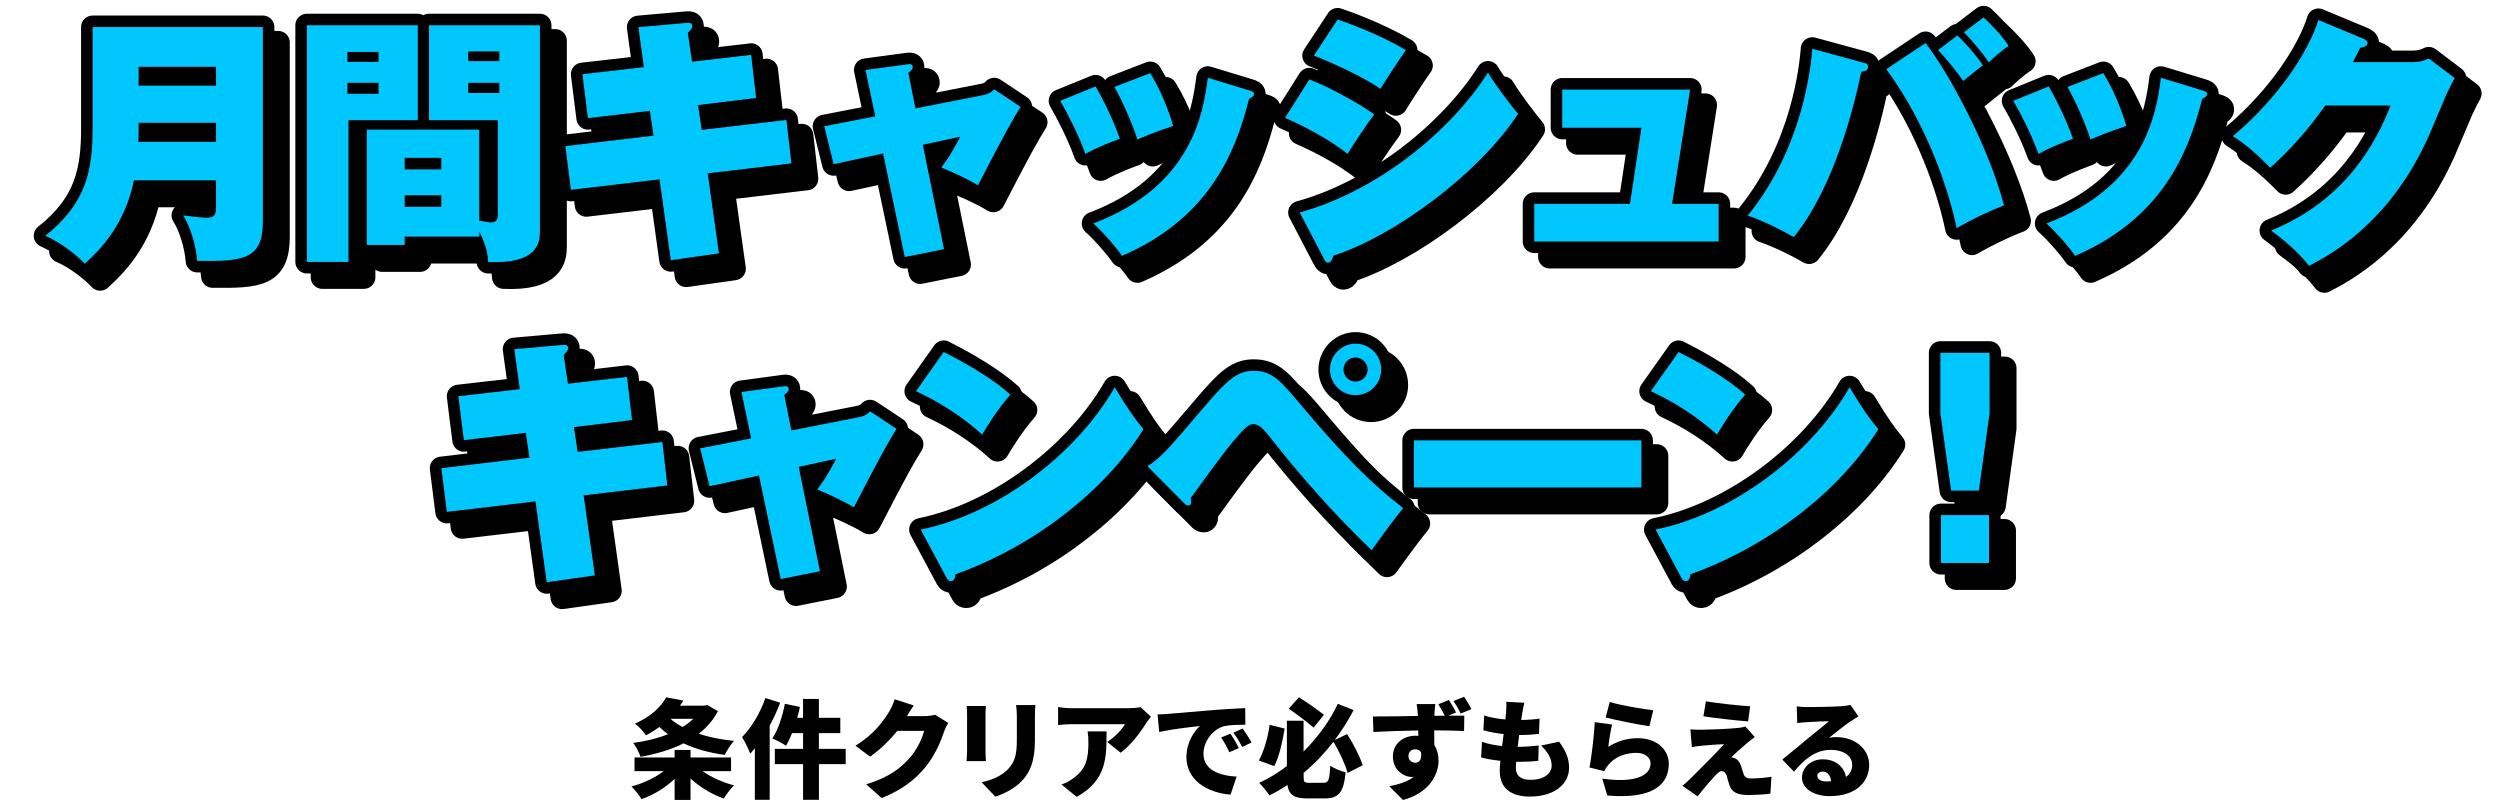
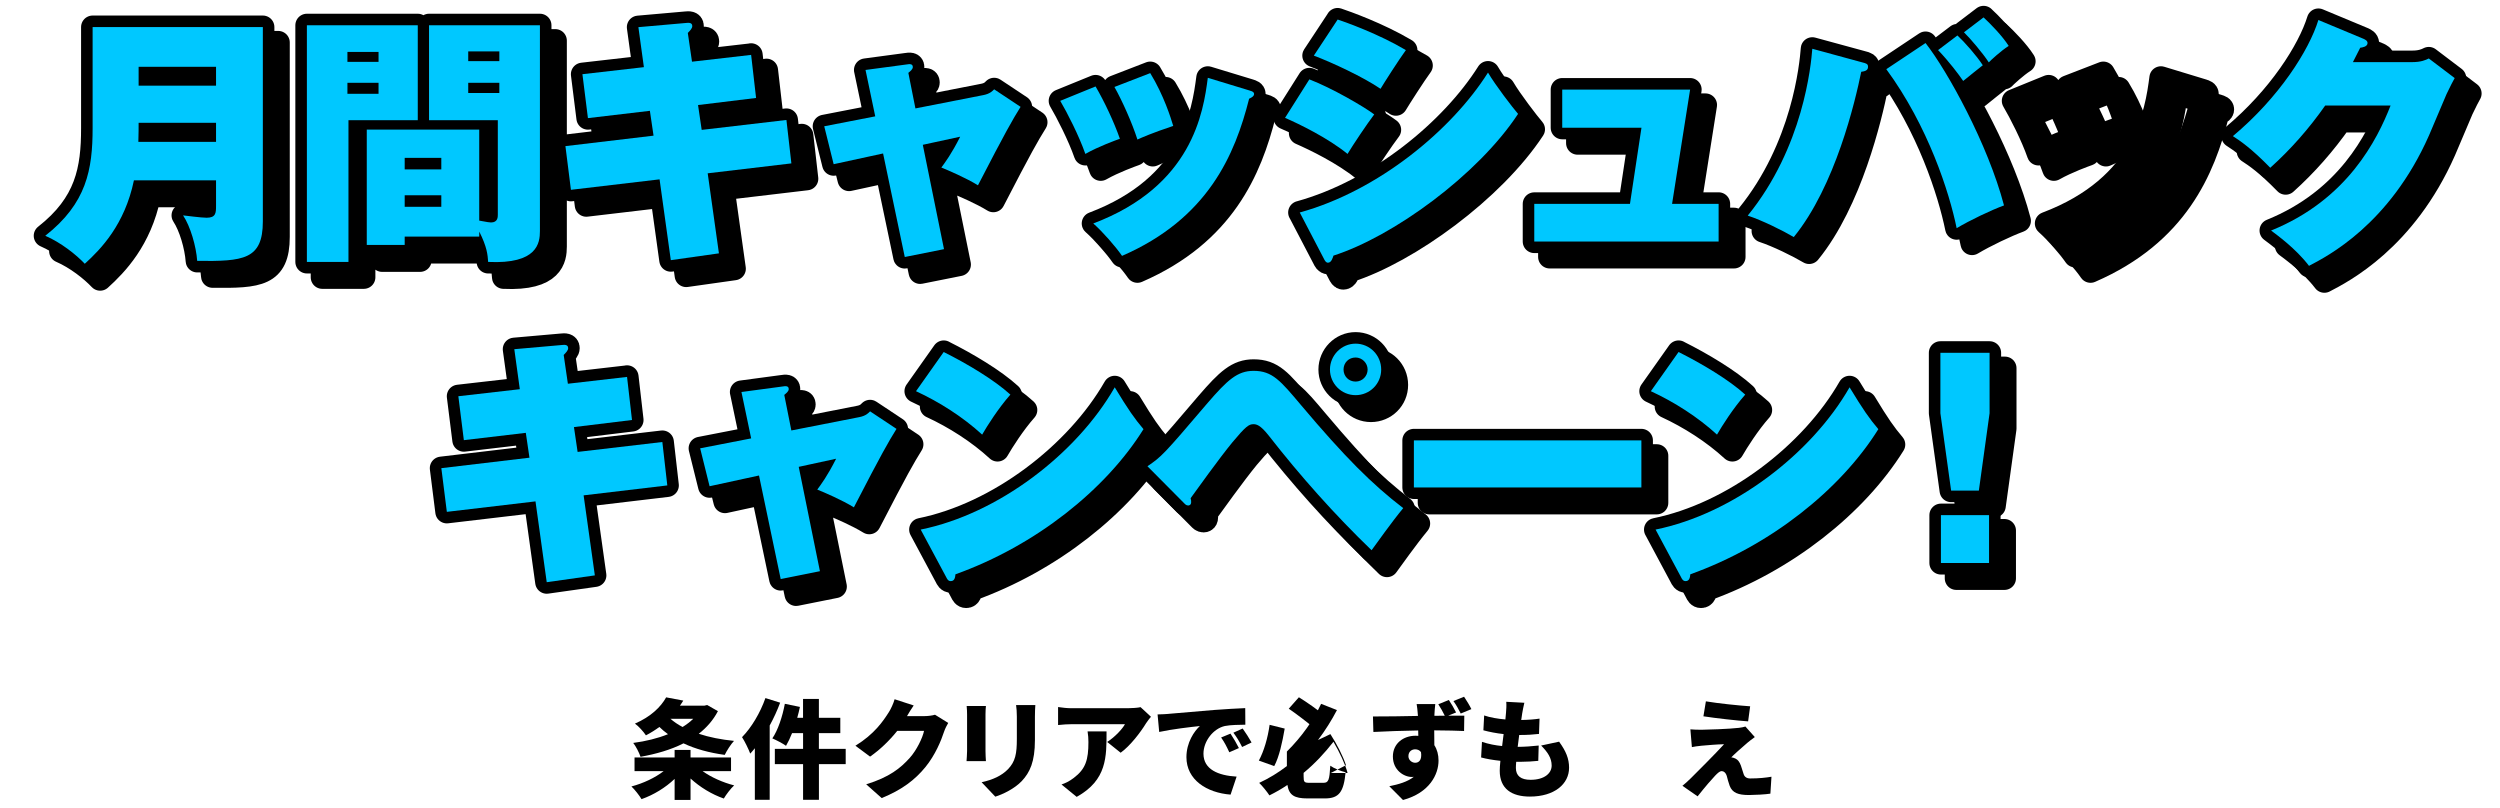
<svg xmlns="http://www.w3.org/2000/svg" id="_レイヤー_2" data-name="レイヤー 2" viewBox="0 0 650 210">
  <defs>
    <style>
      .cls-1, .cls-2, .cls-3 {
        stroke-width: 0px;
      }

      .cls-2, .cls-4 {
        fill: none;
      }

      .cls-3 {
        fill: #00c8ff;
      }

      .cls-4 {
        stroke: #000;
        stroke-linecap: round;
        stroke-linejoin: round;
        stroke-width: 6px;
      }
    </style>
  </defs>
  <g id="_レイヤー_2-2" data-name="レイヤー 2">
    <g>
      <g>
        <path class="cls-4" d="m38.82,50.89c-2.38,11.49-8.57,17.88-12.78,21.69-2.24-2.38-6.19-5.51-10.27-7.28,10.74-8.43,12.31-17.2,12.31-28.01V11.04h44.26v50.52c0,10-5.1,10.4-17.07,10.27-.27-3.81-1.77-8.98-3.67-11.83.68.07,4.76.61,6.12.61,2.38,0,2.45-1.22,2.45-3.06v-6.66h-21.35Zm21.35-10v-4.96h-20.13c0,1.84,0,2.18-.07,4.96h20.19Zm0-14.62v-4.9h-20.13v4.9h20.13Z" />
        <path class="cls-4" d="m112.62,10.57v24.68h-18.02v36.85h-10.81V10.57h28.83Zm-10.2,9.52v-2.58h-8.09v2.58h8.09Zm-8.09,5.44v2.86h8.09v-2.86h-8.09Zm34.27,39.98h-19.38v2.18h-9.86v-29.99h29.24v23.66c2.04.41,2.86.48,3.06.48,1.77,0,1.77-1.43,1.77-1.97v-24.61h-17.88V10.57h28.83v53.51c0,3.06-.61,8.64-13.46,8.02-.14-1.9-.27-3.81-2.31-7.89v1.29Zm-9.86-17.47v-2.99h-9.52v2.99h9.52Zm-9.52,6.73v2.99h9.52v-2.99h-9.52Zm24.61-34.88v-2.52h-8.09v2.52h8.09Zm-8.09,5.64v2.65h8.09v-2.65h-8.09Z" />
        <path class="cls-4" d="m199.29,18.25l1.29,11.22-15.09,1.84.95,6.46,22.03-2.58,1.29,11.29-21.76,2.58,2.92,20.81-12.51,1.77-2.92-21.01-23.05,2.72-1.43-11.36,22.91-2.72-.95-6.46-16.11,1.9-1.43-11.42,15.98-1.83-1.43-10.4,12.38-1.09c.68-.07,1.63-.14,1.63.82,0,.54-.48,1.09-1.16,1.77l1.09,7.48,15.37-1.77Z" />
        <path class="cls-4" d="m229.03,22.19l10.67-1.43c.82-.14,1.63-.2,1.63.68,0,.61-.75,1.16-1.16,1.5l1.84,9.25,17.68-3.47c1.77-.34,2.45-1.16,2.79-1.5l6.87,4.56c-2.11,3.4-3.81,6.32-11.08,20.4-3.06-1.9-7.82-3.94-9.52-4.62.95-1.29,2.65-3.54,4.9-8.02l-9.72,2.11,5.51,27.13-10.2,2.04-5.64-26.92-12.85,2.79-2.45-9.86,13.26-2.58-2.52-12.04Z" />
        <path class="cls-4" d="m288.85,26.48c2.24,3.81,4.83,9.31,6.32,13.6-.95.34-5.51,1.97-8.98,3.94-1.63-4.69-4.76-10.81-6.53-13.8l9.18-3.74Zm40.12,1.09c.54.14,1.09.34,1.09.88,0,.48-.41.82-1.29,1.22-3.67,14.55-10.68,31.14-33.04,40.86-1.63-2.38-4.96-6.19-7.48-8.43,25.77-9.72,28.62-28.9,29.78-37.87l10.95,3.33Zm-25.91-4.56c3.54,5.78,5.37,11.69,5.98,13.73-5.51,1.84-8.09,2.99-9.31,3.54-1.36-4.28-4.01-10.2-5.98-13.67l9.31-3.6Z" />
        <path class="cls-4" d="m344.44,24.64c5.85,2.24,14.28,7.14,16.86,9.11-1.77,2.31-5.64,8.09-6.94,10.27-5.1-4.15-12.51-7.75-16.25-9.38l6.32-10Zm-2.52,34.61c20.47-5.64,39.57-21.49,48.96-36.38,1.9,3.26,6.46,9.18,7.82,10.74-10.47,15.91-32.5,31.89-48,36.85-.2.61-.54,1.84-1.43,1.84-.54,0-.82-.54-1.09-1.09l-6.25-11.97Zm9.86-50.18c2.04.68,10.67,3.74,17.75,7.96-1.7,2.31-5.71,8.57-6.59,10.06-4.49-3.06-12.51-6.8-17.34-8.63l6.19-9.38Z" />
        <path class="cls-4" d="m450.84,57.01v9.79h-47.93v-9.79h24.88l2.99-19.79h-20.6v-9.93h33.25l-4.69,29.71h12.1Z" />
        <path class="cls-4" d="m488.19,20.22c1.09.27,1.5.41,1.5,1.16,0,.95-.82,1.16-1.77,1.29-1.56,7.68-6.73,29.71-17.54,42.97-2.86-1.7-8.23-4.35-11.97-5.58,14.48-17.81,16.45-39.1,16.79-43.38l12.99,3.54Zm16.45-5.03c5.71,7.28,16.25,26.38,20.4,42.22-3.33,1.22-8.91,3.88-12.31,5.92-1.9-9.32-7.41-26.52-18.29-41.34l10.2-6.8Zm8.29-1.97c1.84,1.7,5.03,5.3,6.6,7.75-1.84,1.43-2.72,2.18-5.1,4.08-1.22-1.77-3.6-4.96-6.53-8.02l5.03-3.81Zm6.8-4.69c1.77,1.63,4.9,4.83,6.53,7.41-2.04,1.29-4.83,3.88-5.17,4.28-1.56-2.38-4.83-6.25-6.46-7.82l5.1-3.88Z" />
        <path class="cls-4" d="m536.66,26.48c2.24,3.81,4.83,9.31,6.32,13.6-.95.34-5.51,1.97-8.98,3.94-1.63-4.69-4.76-10.81-6.53-13.8l9.18-3.74Zm40.12,1.09c.54.14,1.09.34,1.09.88,0,.48-.41.82-1.29,1.22-3.67,14.55-10.67,31.14-33.04,40.86-1.63-2.38-4.96-6.19-7.48-8.43,25.77-9.72,28.62-28.9,29.78-37.87l10.95,3.33Zm-25.91-4.56c3.54,5.78,5.37,11.69,5.98,13.73-5.51,1.84-8.09,2.99-9.31,3.54-1.36-4.28-4.01-10.2-5.98-13.67l9.31-3.6Z" />
        <path class="cls-4" d="m631.21,20.15c2.24,0,3.47-.54,4.28-.95l6.73,5.1c-.68,1.22-.82,1.5-2.11,4.15-.68,1.5-3.88,9.25-4.56,10.74-10.27,23.25-26.52,31.48-31.21,33.93-3.47-4.56-8.43-8.09-9.86-9.18,19.85-8.02,27.61-23.66,31.07-32.5h-17c-4.15,5.92-8.91,11.36-14.28,16.18-4.9-5.03-7.82-7-9.72-8.23,12.03-10.06,19.79-22.3,22.23-30.19l11.76,4.9c.41.2,1.02.48,1.02,1.09,0,.95-1.36,1.16-1.9,1.22-.95,1.9-1.36,2.65-1.9,3.74h15.43Z" />
-         <path class="cls-4" d="m167.03,101.98l1.29,11.22-15.09,1.84.95,6.46,22.03-2.58,1.29,11.29-21.76,2.58,2.92,20.81-12.51,1.77-2.92-21.01-23.05,2.72-1.43-11.36,22.91-2.72-.95-6.46-16.11,1.9-1.43-11.42,15.98-1.83-1.43-10.4,12.37-1.09c.68-.07,1.63-.14,1.63.82,0,.54-.48,1.09-1.16,1.77l1.09,7.48,15.37-1.77Z" />
        <path class="cls-4" d="m196.77,105.92l10.67-1.43c.82-.14,1.63-.2,1.63.68,0,.61-.75,1.16-1.16,1.5l1.84,9.25,17.68-3.47c1.77-.34,2.45-1.16,2.79-1.5l6.87,4.56c-2.11,3.4-3.81,6.32-11.08,20.4-3.06-1.9-7.82-3.94-9.52-4.62.95-1.29,2.65-3.54,4.9-8.02l-9.72,2.11,5.51,27.13-10.2,2.04-5.64-26.92-12.85,2.79-2.45-9.86,13.26-2.58-2.52-12.04Z" />
        <path class="cls-4" d="m249.36,95.52c6.12,3.06,13.19,7.28,17.34,11.08-3.13,3.54-6.05,8.16-7.34,10.4-4.96-4.56-11.15-8.5-17.2-11.29l7.21-10.2Zm-5.98,46.17c20.13-4.08,40.52-19.65,50.45-36.99,3.54,5.85,5.17,8.16,7.48,10.88-9.79,15.71-28.01,30.26-48.89,37.74-.07.75-.2,1.77-1.22,1.77-.68,0-.95-.54-1.22-1.09l-6.6-12.31Z" />
        <path class="cls-4" d="m302.33,125.23c3.67-2.52,4.01-2.79,15.64-16.45,5.17-5.98,7.75-8.36,11.97-8.36,4.9,0,7,2.58,12.38,8.97,11.29,13.39,18.43,20.53,26.52,26.72-2.99,3.6-7.07,9.38-8.23,10.95-9.59-9.25-18.49-19.24-26.72-29.78-2.24-2.86-3.26-2.99-4.01-2.99-1.16,0-1.97.54-5.44,4.69-3.47,4.22-9.45,12.58-10.88,14.55.14.48.14.68.14,1.02,0,.82-.61.88-.75.88-.54,0-.82-.34-1.09-.61l-9.52-9.59Zm54.12-18.49c-3.67,0-6.66-2.99-6.66-6.66s2.99-6.73,6.66-6.73,6.66,2.99,6.66,6.73-2.99,6.66-6.66,6.66Zm0-9.79c-1.77,0-3.13,1.36-3.13,3.13s1.36,3.13,3.13,3.13,3.13-1.43,3.13-3.13-1.43-3.13-3.13-3.13Z" />
        <path class="cls-4" d="m430.76,118.5v12.24h-59.15v-12.24h59.15Z" />
        <path class="cls-4" d="m440.42,95.52c6.12,3.06,13.19,7.28,17.34,11.08-3.13,3.54-6.05,8.16-7.34,10.4-4.96-4.56-11.15-8.5-17.2-11.29l7.21-10.2Zm-5.98,46.17c20.13-4.08,40.52-19.65,50.45-36.99,3.54,5.85,5.17,8.16,7.48,10.88-9.79,15.71-28.01,30.26-48.89,37.74-.07.75-.2,1.77-1.22,1.77-.68,0-.95-.54-1.22-1.09l-6.59-12.31Z" />
        <path class="cls-4" d="m521.29,95.72v15.71l-2.79,20.13h-7.21l-2.79-20.13v-15.71h12.78Zm-12.65,42.22h12.51v12.44h-12.51v-12.44Z" />
      </g>
      <g>
        <path class="cls-4" d="m34.82,46.89c-2.38,11.49-8.57,17.88-12.78,21.69-2.24-2.38-6.19-5.51-10.27-7.28,10.74-8.43,12.31-17.2,12.31-28.01V7.04h44.26v50.52c0,10-5.1,10.4-17.07,10.27-.27-3.81-1.77-8.98-3.67-11.83.68.07,4.76.61,6.12.61,2.38,0,2.45-1.22,2.45-3.06v-6.66h-21.35Zm21.35-10v-4.96h-20.13c0,1.84,0,2.18-.07,4.96h20.19Zm0-14.62v-4.9h-20.13v4.9h20.13Z" />
        <path class="cls-4" d="m108.62,6.57v24.68h-18.02v36.85h-10.81V6.57h28.83Zm-10.2,9.52v-2.58h-8.09v2.58h8.09Zm-8.09,5.44v2.86h8.09v-2.86h-8.09Zm34.27,39.98h-19.38v2.18h-9.86v-29.99h29.24v23.66c2.04.41,2.86.48,3.06.48,1.77,0,1.77-1.43,1.77-1.97v-24.61h-17.88V6.57h28.83v53.51c0,3.06-.61,8.64-13.46,8.02-.14-1.9-.27-3.81-2.31-7.89v1.29Zm-9.86-17.47v-2.99h-9.52v2.99h9.52Zm-9.52,6.73v2.99h9.52v-2.99h-9.52Zm24.61-34.88v-2.52h-8.09v2.52h8.09Zm-8.09,5.64v2.65h8.09v-2.65h-8.09Z" />
        <path class="cls-4" d="m195.29,14.25l1.29,11.22-15.09,1.84.95,6.46,22.03-2.58,1.29,11.29-21.76,2.58,2.92,20.81-12.51,1.77-2.92-21.01-23.05,2.72-1.43-11.36,22.91-2.72-.95-6.46-16.11,1.9-1.43-11.42,15.98-1.83-1.43-10.4,12.38-1.09c.68-.07,1.63-.14,1.63.82,0,.54-.48,1.09-1.16,1.77l1.09,7.48,15.37-1.77Z" />
        <path class="cls-4" d="m225.03,18.19l10.67-1.43c.82-.14,1.63-.2,1.63.68,0,.61-.75,1.16-1.16,1.5l1.84,9.25,17.68-3.47c1.77-.34,2.45-1.16,2.79-1.5l6.87,4.56c-2.11,3.4-3.81,6.32-11.08,20.4-3.06-1.9-7.82-3.94-9.52-4.62.95-1.29,2.65-3.54,4.9-8.02l-9.72,2.11,5.51,27.13-10.2,2.04-5.64-26.92-12.85,2.79-2.45-9.86,13.26-2.58-2.52-12.04Z" />
        <path class="cls-4" d="m284.85,22.48c2.24,3.81,4.83,9.31,6.32,13.6-.95.34-5.51,1.97-8.98,3.94-1.63-4.69-4.76-10.81-6.53-13.8l9.18-3.74Zm40.12,1.09c.54.14,1.09.34,1.09.88,0,.48-.41.82-1.29,1.22-3.67,14.55-10.68,31.14-33.04,40.86-1.63-2.38-4.96-6.19-7.48-8.43,25.77-9.72,28.62-28.9,29.78-37.87l10.95,3.33Zm-25.91-4.56c3.54,5.78,5.37,11.69,5.98,13.73-5.51,1.84-8.09,2.99-9.31,3.54-1.36-4.28-4.01-10.2-5.98-13.67l9.31-3.6Z" />
        <path class="cls-4" d="m340.44,20.64c5.85,2.24,14.28,7.14,16.86,9.11-1.77,2.31-5.64,8.09-6.94,10.27-5.1-4.15-12.51-7.75-16.25-9.38l6.32-10Zm-2.52,34.61c20.47-5.64,39.57-21.49,48.96-36.38,1.9,3.26,6.46,9.18,7.82,10.74-10.47,15.91-32.5,31.89-48,36.85-.2.61-.54,1.84-1.43,1.84-.54,0-.82-.54-1.09-1.09l-6.25-11.97Zm9.86-50.18c2.04.68,10.67,3.74,17.75,7.96-1.7,2.31-5.71,8.57-6.59,10.06-4.49-3.06-12.51-6.8-17.34-8.63l6.19-9.38Z" />
        <path class="cls-4" d="m446.84,53.01v9.79h-47.93v-9.79h24.88l2.99-19.79h-20.6v-9.93h33.25l-4.69,29.71h12.1Z" />
        <path class="cls-4" d="m484.19,16.22c1.09.27,1.5.41,1.5,1.16,0,.95-.82,1.16-1.77,1.29-1.56,7.68-6.73,29.71-17.54,42.97-2.86-1.7-8.23-4.35-11.97-5.58,14.48-17.81,16.45-39.1,16.79-43.38l12.99,3.54Zm16.45-5.03c5.71,7.28,16.25,26.38,20.4,42.22-3.33,1.22-8.91,3.88-12.31,5.92-1.9-9.32-7.41-26.52-18.29-41.34l10.2-6.8Zm8.29-1.97c1.84,1.7,5.03,5.3,6.6,7.75-1.84,1.43-2.72,2.18-5.1,4.08-1.22-1.77-3.6-4.96-6.53-8.02l5.03-3.81Zm6.8-4.69c1.77,1.63,4.9,4.83,6.53,7.41-2.04,1.29-4.83,3.88-5.17,4.28-1.56-2.38-4.83-6.25-6.46-7.82l5.1-3.88Z" />
        <path class="cls-4" d="m532.66,22.48c2.24,3.81,4.83,9.31,6.32,13.6-.95.34-5.51,1.97-8.98,3.94-1.63-4.69-4.76-10.81-6.53-13.8l9.18-3.74Zm40.12,1.09c.54.14,1.09.34,1.09.88,0,.48-.41.82-1.29,1.22-3.67,14.55-10.67,31.14-33.04,40.86-1.63-2.38-4.96-6.19-7.48-8.43,25.77-9.72,28.62-28.9,29.78-37.87l10.95,3.33Zm-25.91-4.56c3.54,5.78,5.37,11.69,5.98,13.73-5.51,1.84-8.09,2.99-9.31,3.54-1.36-4.28-4.01-10.2-5.98-13.67l9.31-3.6Z" />
        <path class="cls-4" d="m627.21,16.15c2.24,0,3.47-.54,4.28-.95l6.73,5.1c-.68,1.22-.82,1.5-2.11,4.15-.68,1.5-3.88,9.25-4.56,10.74-10.27,23.25-26.52,31.48-31.21,33.93-3.47-4.56-8.43-8.09-9.86-9.18,19.85-8.02,27.61-23.66,31.07-32.5h-17c-4.15,5.92-8.91,11.36-14.28,16.18-4.9-5.03-7.82-7-9.72-8.23,12.03-10.06,19.79-22.3,22.23-30.19l11.76,4.9c.41.2,1.02.48,1.02,1.09,0,.95-1.36,1.16-1.9,1.22-.95,1.9-1.36,2.65-1.9,3.74h15.43Z" />
        <path class="cls-4" d="m163.03,97.98l1.29,11.22-15.09,1.84.95,6.46,22.03-2.58,1.29,11.29-21.76,2.58,2.92,20.81-12.51,1.77-2.92-21.01-23.05,2.72-1.43-11.36,22.91-2.72-.95-6.46-16.11,1.9-1.43-11.42,15.98-1.83-1.43-10.4,12.37-1.09c.68-.07,1.63-.14,1.63.82,0,.54-.48,1.09-1.16,1.77l1.09,7.48,15.37-1.77Z" />
        <path class="cls-4" d="m192.77,101.92l10.67-1.43c.82-.14,1.63-.2,1.63.68,0,.61-.75,1.16-1.16,1.5l1.84,9.25,17.68-3.47c1.77-.34,2.45-1.16,2.79-1.5l6.87,4.56c-2.11,3.4-3.81,6.32-11.08,20.4-3.06-1.9-7.82-3.94-9.52-4.62.95-1.29,2.65-3.54,4.9-8.02l-9.72,2.11,5.51,27.13-10.2,2.04-5.64-26.92-12.85,2.79-2.45-9.86,13.26-2.58-2.52-12.04Z" />
        <path class="cls-4" d="m245.36,91.52c6.12,3.06,13.19,7.28,17.34,11.08-3.13,3.54-6.05,8.16-7.34,10.4-4.96-4.56-11.15-8.5-17.2-11.29l7.21-10.2Zm-5.98,46.17c20.13-4.08,40.52-19.65,50.45-36.99,3.54,5.85,5.17,8.16,7.48,10.88-9.79,15.71-28.01,30.26-48.89,37.74-.07.75-.2,1.77-1.22,1.77-.68,0-.95-.54-1.22-1.09l-6.6-12.31Z" />
        <path class="cls-4" d="m298.33,121.23c3.67-2.52,4.01-2.79,15.64-16.45,5.17-5.98,7.75-8.36,11.97-8.36,4.9,0,7,2.58,12.38,8.97,11.29,13.39,18.43,20.53,26.52,26.72-2.99,3.6-7.07,9.38-8.23,10.95-9.59-9.25-18.49-19.24-26.72-29.78-2.24-2.86-3.26-2.99-4.01-2.99-1.16,0-1.97.54-5.44,4.69-3.47,4.22-9.45,12.58-10.88,14.55.14.48.14.68.14,1.02,0,.82-.61.88-.75.88-.54,0-.82-.34-1.09-.61l-9.52-9.59Zm54.12-18.49c-3.67,0-6.66-2.99-6.66-6.66s2.99-6.73,6.66-6.73,6.66,2.99,6.66,6.73-2.99,6.66-6.66,6.66Zm0-9.79c-1.77,0-3.13,1.36-3.13,3.13s1.36,3.13,3.13,3.13,3.13-1.43,3.13-3.13-1.43-3.13-3.13-3.13Z" />
        <path class="cls-4" d="m426.76,114.5v12.24h-59.15v-12.24h59.15Z" />
        <path class="cls-4" d="m436.42,91.52c6.12,3.06,13.19,7.28,17.34,11.08-3.13,3.54-6.05,8.16-7.34,10.4-4.96-4.56-11.15-8.5-17.2-11.29l7.21-10.2Zm-5.98,46.17c20.13-4.08,40.52-19.65,50.45-36.99,3.54,5.85,5.17,8.16,7.48,10.88-9.79,15.71-28.01,30.26-48.89,37.74-.07.75-.2,1.77-1.22,1.77-.68,0-.95-.54-1.22-1.09l-6.59-12.31Z" />
        <path class="cls-4" d="m517.29,91.72v15.71l-2.79,20.13h-7.21l-2.79-20.13v-15.71h12.78Zm-12.65,42.22h12.51v12.44h-12.51v-12.44Z" />
      </g>
      <g>
        <path class="cls-3" d="m34.82,46.89c-2.38,11.49-8.57,17.88-12.78,21.69-2.24-2.38-6.19-5.51-10.27-7.28,10.74-8.43,12.31-17.2,12.31-28.01V7.04h44.26v50.52c0,10-5.1,10.4-17.07,10.27-.27-3.81-1.77-8.98-3.67-11.83.68.07,4.76.61,6.12.61,2.38,0,2.45-1.22,2.45-3.06v-6.66h-21.35Zm21.35-10v-4.96h-20.13c0,1.84,0,2.18-.07,4.96h20.19Zm0-14.62v-4.9h-20.13v4.9h20.13Z" />
        <path class="cls-3" d="m108.62,6.57v24.68h-18.02v36.85h-10.81V6.57h28.83Zm-10.2,9.52v-2.58h-8.09v2.58h8.09Zm-8.09,5.44v2.86h8.09v-2.86h-8.09Zm34.27,39.98h-19.38v2.18h-9.86v-29.99h29.24v23.66c2.04.41,2.86.48,3.06.48,1.77,0,1.77-1.43,1.77-1.97v-24.61h-17.88V6.57h28.83v53.51c0,3.06-.61,8.64-13.46,8.02-.14-1.9-.27-3.81-2.31-7.89v1.29Zm-9.86-17.47v-2.99h-9.52v2.99h9.52Zm-9.52,6.73v2.99h9.52v-2.99h-9.52Zm24.61-34.88v-2.52h-8.09v2.52h8.09Zm-8.09,5.64v2.65h8.09v-2.65h-8.09Z" />
        <path class="cls-3" d="m195.29,14.25l1.29,11.22-15.09,1.84.95,6.46,22.03-2.58,1.29,11.29-21.76,2.58,2.92,20.81-12.51,1.77-2.92-21.01-23.05,2.72-1.43-11.36,22.91-2.72-.95-6.46-16.11,1.9-1.43-11.42,15.98-1.83-1.43-10.4,12.38-1.09c.68-.07,1.63-.14,1.63.82,0,.54-.48,1.09-1.16,1.77l1.09,7.48,15.37-1.77Z" />
        <path class="cls-3" d="m225.03,18.19l10.67-1.43c.82-.14,1.63-.2,1.63.68,0,.61-.75,1.16-1.16,1.5l1.84,9.25,17.68-3.47c1.77-.34,2.45-1.16,2.79-1.5l6.87,4.56c-2.11,3.4-3.81,6.32-11.08,20.4-3.06-1.9-7.82-3.94-9.52-4.62.95-1.29,2.65-3.54,4.9-8.02l-9.72,2.11,5.51,27.13-10.2,2.04-5.64-26.92-12.85,2.79-2.45-9.86,13.26-2.58-2.52-12.04Z" />
        <path class="cls-3" d="m284.85,22.48c2.24,3.81,4.83,9.31,6.32,13.6-.95.34-5.51,1.97-8.98,3.94-1.63-4.69-4.76-10.81-6.53-13.8l9.18-3.74Zm40.12,1.09c.54.14,1.09.34,1.09.88,0,.48-.41.82-1.29,1.22-3.67,14.55-10.68,31.14-33.04,40.86-1.63-2.38-4.96-6.19-7.48-8.43,25.77-9.72,28.62-28.9,29.78-37.87l10.95,3.33Zm-25.91-4.56c3.54,5.78,5.37,11.69,5.98,13.73-5.51,1.84-8.09,2.99-9.31,3.54-1.36-4.28-4.01-10.2-5.98-13.67l9.31-3.6Z" />
        <path class="cls-3" d="m340.44,20.64c5.85,2.24,14.28,7.14,16.86,9.11-1.77,2.31-5.64,8.09-6.94,10.27-5.1-4.15-12.51-7.75-16.25-9.38l6.32-10Zm-2.52,34.61c20.47-5.64,39.57-21.49,48.96-36.38,1.9,3.26,6.46,9.18,7.82,10.74-10.47,15.91-32.5,31.89-48,36.85-.2.61-.54,1.84-1.43,1.84-.54,0-.82-.54-1.09-1.09l-6.25-11.97Zm9.86-50.18c2.04.68,10.67,3.74,17.75,7.96-1.7,2.31-5.71,8.57-6.59,10.06-4.49-3.06-12.51-6.8-17.34-8.63l6.19-9.38Z" />
        <path class="cls-3" d="m446.84,53.01v9.79h-47.93v-9.79h24.88l2.99-19.79h-20.6v-9.93h33.25l-4.69,29.71h12.1Z" />
        <path class="cls-3" d="m484.19,16.22c1.09.27,1.5.41,1.5,1.16,0,.95-.82,1.16-1.77,1.29-1.56,7.68-6.73,29.71-17.54,42.97-2.86-1.7-8.23-4.35-11.97-5.58,14.48-17.81,16.45-39.1,16.79-43.38l12.99,3.54Zm16.45-5.03c5.71,7.28,16.25,26.38,20.4,42.22-3.33,1.22-8.91,3.88-12.31,5.92-1.9-9.32-7.41-26.52-18.29-41.34l10.2-6.8Zm8.29-1.97c1.84,1.7,5.03,5.3,6.6,7.75-1.84,1.43-2.72,2.18-5.1,4.08-1.22-1.77-3.6-4.96-6.53-8.02l5.03-3.81Zm6.8-4.69c1.77,1.63,4.9,4.83,6.53,7.41-2.04,1.29-4.83,3.88-5.17,4.28-1.56-2.38-4.83-6.25-6.46-7.82l5.1-3.88Z" />
-         <path class="cls-3" d="m532.66,22.48c2.24,3.81,4.83,9.31,6.32,13.6-.95.34-5.51,1.97-8.98,3.94-1.63-4.69-4.76-10.81-6.53-13.8l9.18-3.74Zm40.12,1.09c.54.14,1.09.34,1.09.88,0,.48-.41.82-1.29,1.22-3.67,14.55-10.67,31.14-33.04,40.86-1.63-2.38-4.96-6.19-7.48-8.43,25.77-9.72,28.62-28.9,29.78-37.87l10.95,3.33Zm-25.91-4.56c3.54,5.78,5.37,11.69,5.98,13.73-5.51,1.84-8.09,2.99-9.31,3.54-1.36-4.28-4.01-10.2-5.98-13.67l9.31-3.6Z" />
        <path class="cls-3" d="m627.21,16.15c2.24,0,3.47-.54,4.28-.95l6.73,5.1c-.68,1.22-.82,1.5-2.11,4.15-.68,1.5-3.88,9.25-4.56,10.74-10.27,23.25-26.52,31.48-31.21,33.93-3.47-4.56-8.43-8.09-9.86-9.18,19.85-8.02,27.61-23.66,31.07-32.5h-17c-4.15,5.92-8.91,11.36-14.28,16.18-4.9-5.03-7.82-7-9.72-8.23,12.03-10.06,19.79-22.3,22.23-30.19l11.76,4.9c.41.2,1.02.48,1.02,1.09,0,.95-1.36,1.16-1.9,1.22-.95,1.9-1.36,2.65-1.9,3.74h15.43Z" />
        <path class="cls-3" d="m163.03,97.98l1.29,11.22-15.09,1.84.95,6.46,22.03-2.58,1.29,11.29-21.76,2.58,2.92,20.81-12.51,1.77-2.92-21.01-23.05,2.72-1.43-11.36,22.91-2.72-.95-6.46-16.11,1.9-1.43-11.42,15.98-1.83-1.43-10.4,12.37-1.09c.68-.07,1.63-.14,1.63.82,0,.54-.48,1.09-1.16,1.77l1.09,7.48,15.37-1.77Z" />
        <path class="cls-3" d="m192.77,101.92l10.67-1.43c.82-.14,1.63-.2,1.63.68,0,.61-.75,1.16-1.16,1.5l1.84,9.25,17.68-3.47c1.77-.34,2.45-1.16,2.79-1.5l6.87,4.56c-2.11,3.4-3.81,6.32-11.08,20.4-3.06-1.9-7.82-3.94-9.52-4.62.95-1.29,2.65-3.54,4.9-8.02l-9.72,2.11,5.51,27.13-10.2,2.04-5.64-26.92-12.85,2.79-2.45-9.86,13.26-2.58-2.52-12.04Z" />
        <path class="cls-3" d="m245.36,91.52c6.12,3.06,13.19,7.28,17.34,11.08-3.13,3.54-6.05,8.16-7.34,10.4-4.96-4.56-11.15-8.5-17.2-11.29l7.21-10.2Zm-5.98,46.17c20.13-4.08,40.52-19.65,50.45-36.99,3.54,5.85,5.17,8.16,7.48,10.88-9.79,15.71-28.01,30.26-48.89,37.74-.07.75-.2,1.77-1.22,1.77-.68,0-.95-.54-1.22-1.09l-6.6-12.31Z" />
        <path class="cls-3" d="m298.33,121.23c3.67-2.52,4.01-2.79,15.64-16.45,5.17-5.98,7.75-8.36,11.97-8.36,4.9,0,7,2.58,12.38,8.97,11.29,13.39,18.43,20.53,26.52,26.72-2.99,3.6-7.07,9.38-8.23,10.95-9.59-9.25-18.49-19.24-26.72-29.78-2.24-2.86-3.26-2.99-4.01-2.99-1.16,0-1.97.54-5.44,4.69-3.47,4.22-9.45,12.58-10.88,14.55.14.48.14.68.14,1.02,0,.82-.61.88-.75.88-.54,0-.82-.34-1.09-.61l-9.52-9.59Zm54.12-18.49c-3.67,0-6.66-2.99-6.66-6.66s2.99-6.73,6.66-6.73,6.66,2.99,6.66,6.73-2.99,6.66-6.66,6.66Zm0-9.79c-1.77,0-3.13,1.36-3.13,3.13s1.36,3.13,3.13,3.13,3.13-1.43,3.13-3.13-1.43-3.13-3.13-3.13Z" />
        <path class="cls-3" d="m426.76,114.5v12.24h-59.15v-12.24h59.15Z" />
        <path class="cls-3" d="m436.42,91.52c6.12,3.06,13.19,7.28,17.34,11.08-3.13,3.54-6.05,8.16-7.34,10.4-4.96-4.56-11.15-8.5-17.2-11.29l7.21-10.2Zm-5.98,46.17c20.13-4.08,40.52-19.65,50.45-36.99,3.54,5.85,5.17,8.16,7.48,10.88-9.79,15.71-28.01,30.26-48.89,37.74-.07.75-.2,1.77-1.22,1.77-.68,0-.95-.54-1.22-1.09l-6.59-12.31Z" />
        <path class="cls-3" d="m517.29,91.72v15.71l-2.79,20.13h-7.21l-2.79-20.13v-15.71h12.78Zm-12.65,42.22h12.51v12.44h-12.51v-12.44Z" />
      </g>
    </g>
    <g>
      <path class="cls-1" d="m182.68,200.5c2.24,1.6,5.24,2.94,8.2,3.7-.9.81-2.1,2.41-2.69,3.42-3.14-1.09-6.22-2.97-8.65-5.21v5.57h-4.14v-5.46c-2.38,2.27-5.43,4.14-8.6,5.26-.59-.98-1.76-2.49-2.63-3.3,3.08-.81,6.16-2.27,8.37-3.98h-7.56v-3.56h10.42v-1.96h4.14v1.96h10.53v3.56h-7.39Zm3.98-15.6c-1.23,2.35-2.94,4.28-4.98,5.88,2.69.9,5.8,1.51,9.16,1.85-.84.9-1.9,2.58-2.41,3.64-4.06-.56-7.64-1.54-10.72-3-3.3,1.68-7.14,2.77-11.17,3.5-.36-1.06-1.2-2.72-1.9-3.61,3.22-.42,6.33-1.18,9.04-2.27-.78-.56-1.54-1.2-2.24-1.88-1.06.78-2.21,1.51-3.5,2.18-.62-.95-1.93-2.41-2.86-3.05,4.12-1.79,6.72-4.31,8.12-6.83l4.45.84c-.28.45-.56.9-.87,1.32h6.38l.7-.17,2.8,1.6Zm-12.35,1.99c.92.78,1.96,1.51,3.16,2.13,1.04-.64,1.96-1.34,2.77-2.13h-5.94Z" />
      <path class="cls-1" d="m202.84,182.69c-.73,1.96-1.65,4-2.72,5.94v19.32h-3.86v-13.41c-.39.5-.81.98-1.2,1.4-.36-1.01-1.46-3.28-2.13-4.28,2.41-2.44,4.73-6.3,6.08-10.16l3.84,1.2Zm17.05,15.99h-6.97v9.27h-4.12v-9.27h-7.34v-3.98h7.34v-4.09h-2.86c-.5,1.26-1.04,2.38-1.57,3.3-.81-.59-2.58-1.51-3.56-1.93,1.46-2.13,2.63-5.68,3.25-8.99l3.92.81c-.2.92-.42,1.88-.7,2.83h1.51v-4.9h4.12v4.9h5.57v3.98h-5.57v4.09h6.97v3.98Z" />
      <path class="cls-1" d="m246.54,187.96c-.36.62-.81,1.46-1.09,2.3-.76,2.32-2.27,6.02-4.84,9.18-2.72,3.33-6.1,5.91-11.37,8.06l-4.03-3.58c6.05-1.85,8.96-4.23,11.34-6.89,1.76-1.96,3.33-5.18,3.7-7h-6.97c-1.99,2.49-4.48,4.9-7.06,6.69l-3.81-2.83c4.96-3.05,7.22-6.41,8.71-8.76.5-.78,1.18-2.24,1.48-3.33l4.96,1.62c-.64.9-1.32,2.04-1.74,2.77h4.51c.92,0,2.04-.14,2.77-.36l3.44,2.13Z" />
      <path class="cls-1" d="m256.34,183.56c-.06.7-.11,1.2-.11,2.21v9.52c0,.7.06,1.88.11,2.6h-5.04c.03-.56.14-1.76.14-2.63v-9.49c0-.53-.03-1.51-.11-2.21h5.01Zm12.85-.25c-.06.84-.11,1.79-.11,3.02v6.1c0,5.63-1.32,8.43-3.44,10.67-1.88,1.96-4.82,3.39-6.86,4.03l-3.56-3.75c2.91-.64,5.21-1.68,6.89-3.42,1.88-1.99,2.27-3.97,2.27-7.84v-5.79c0-1.23-.08-2.18-.2-3.02h5.01Z" />
      <path class="cls-1" d="m299.24,186.36c-.34.42-.98,1.23-1.26,1.68-1.43,2.35-4.09,5.85-6.61,7.67l-3.5-2.8c2.07-1.32,4-3.45,4.62-4.62h-13.83c-1.23,0-2.1.08-3.56.22v-4.68c1.15.17,2.32.31,3.56.31h14.53c.92,0,2.77-.11,3.36-.28l2.69,2.49Zm-11.54,3.81c0,6.58.14,12.63-7.76,17.02l-3.95-3.22c.98-.34,2.02-.81,3.19-1.71,3.11-2.35,3.81-4.73,3.81-9.3,0-.98-.06-1.79-.22-2.8h4.93Z" />
      <path class="cls-1" d="m303.83,185.6c2.6-.22,6.8-.56,11.87-1.01,2.77-.22,6.05-.39,8.06-.48l.03,4.31c-1.43.03-3.78.03-5.32.34-3,.67-5.57,3.92-5.57,7.2,0,4.09,3.84,5.68,8.62,5.96l-1.57,4.68c-6.19-.48-11.48-3.84-11.48-9.74,0-3.81,2.02-6.75,3.5-8.09-2.38.25-7.25.81-10.58,1.54l-.42-4.56c1.12-.03,2.32-.08,2.86-.14Zm18.28,8.9l-2.49,1.09c-.76-1.62-1.23-2.55-2.13-3.84l2.44-1.01c.7,1.04,1.68,2.72,2.18,3.75Zm3.3-1.46l-2.46,1.18c-.81-1.6-1.34-2.46-2.27-3.72l2.41-1.09c.73,1.01,1.76,2.63,2.32,3.64Z" />
-       <path class="cls-1" d="m334.02,189.44c-.59,3.44-1.43,7.36-2.72,9.74l-4-1.43c1.32-2.44,2.32-5.85,2.8-9.3l3.92.98Zm16.35,11.54c-.56-2.21-2.16-5.57-3.67-8.12-2.24,2.88-4.82,5.66-7.76,8.09v.9c0,1.51.17,1.68,1.57,1.68h3.58c1.34,0,1.57-.73,1.79-4.45.95.7,2.8,1.46,3.98,1.71-.5,5.1-1.68,6.8-5.38,6.8h-4.54c-3.39,0-4.79-.84-5.21-3.5-1.48,1.01-3.05,1.9-4.68,2.71-.62-.95-1.82-2.44-2.66-3.25,2.55-1.18,4.96-2.66,7.2-4.37v-11.79h4.34v8.01c3.89-3.86,6.97-8.26,8.9-12.4l4.12,1.62c-1.37,2.63-3.02,5.26-4.93,7.79l3.22-1.54c1.68,2.55,3.33,5.82,4.06,8.09l-3.95,2.02Zm-8.82-11.79c-1.57-1.34-4.34-3.47-6.47-4.93l2.63-2.97c2.18,1.34,4.93,3.33,6.52,4.54l-2.69,3.36Z" />
+       <path class="cls-1" d="m334.02,189.44c-.59,3.44-1.43,7.36-2.72,9.74l-4-1.43c1.32-2.44,2.32-5.85,2.8-9.3l3.92.98Zm16.35,11.54c-.56-2.21-2.16-5.57-3.67-8.12-2.24,2.88-4.82,5.66-7.76,8.09v.9c0,1.51.17,1.68,1.57,1.68h3.58c1.34,0,1.57-.73,1.79-4.45.95.7,2.8,1.46,3.98,1.71-.5,5.1-1.68,6.8-5.38,6.8h-4.54c-3.39,0-4.79-.84-5.21-3.5-1.48,1.01-3.05,1.9-4.68,2.71-.62-.95-1.82-2.44-2.66-3.25,2.55-1.18,4.96-2.66,7.2-4.37v-11.79v8.01c3.89-3.86,6.97-8.26,8.9-12.4l4.12,1.62c-1.37,2.63-3.02,5.26-4.93,7.79l3.22-1.54c1.68,2.55,3.33,5.82,4.06,8.09l-3.95,2.02Zm-8.82-11.79c-1.57-1.34-4.34-3.47-6.47-4.93l2.63-2.97c2.18,1.34,4.93,3.33,6.52,4.54l-2.69,3.36Z" />
      <path class="cls-1" d="m376.52,186.08c1.74,0,3.36-.03,4.2,0l-.06,3.98c-1.65-.08-4.26-.14-7.76-.17.03,1.32.03,2.72.03,3.86.73,1.12,1.09,2.49,1.09,4,0,3.56-2.3,8.37-9.24,10.25l-3.56-3.58c2.41-.48,4.73-1.15,6.36-2.44-.17.03-.34.03-.5.03-2.04,0-4.93-1.74-4.93-5.32,0-3.36,2.69-5.4,5.91-5.4.25,0,.48,0,.7.03l-.03-1.4c-4.17.06-8.26.22-11.65.39l-.11-4.03c3.22.03,8.12-.08,11.7-.14l-.03-.31c-.08-1.06-.2-2.24-.31-2.77h4.84c-.08.53-.2,2.24-.22,2.74v.31l2.69-.03c-.5-1.01-1.01-1.96-1.68-2.97l2.74-1.12c.7,1.04,1.4,2.27,1.88,3.25l-2.07.84Zm-8.57,12.24c.9,0,1.82-.64,1.51-2.77-.34-.48-.9-.73-1.51-.73-.84,0-1.76.53-1.76,1.79,0,1.01.9,1.71,1.76,1.71Zm11.84-12.8c-.56-1.12-1.15-2.21-1.9-3.25l2.77-1.12c.7,1.06,1.43,2.24,1.9,3.22l-2.77,1.15Z" />
      <path class="cls-1" d="m405.36,192.83c1.79,2.46,2.6,4.42,2.6,6.78,0,4.23-3.81,7.5-10.19,7.5-4.73,0-7.84-2.02-7.84-6.72,0-.62.06-1.51.17-2.58-1.93-.2-3.64-.5-5.01-.87l.22-4.06c1.76.59,3.5.92,5.24,1.09l.39-3.11c-1.88-.2-3.7-.56-5.26-.98l.2-3.86c1.54.53,3.53.87,5.52,1.04.08-.7.14-1.32.17-1.85.06-.81.14-1.71.06-2.74l4.7.25c-.28,1.18-.42,1.99-.56,2.77-.06.36-.14.95-.25,1.71,1.9-.03,3.61-.17,4.76-.36l-.14,3.98c-1.54.17-2.94.28-5.15.28-.14,1.01-.28,2.07-.39,3.08h.03c1.57,0,3.7-.14,5.43-.34l-.11,3.98c-1.37.14-2.94.25-4.59.25h-1.15c-.06.64-.08,1.2-.08,1.6,0,2.07,1.32,3.08,3.81,3.08,3.67,0,5.49-1.74,5.49-3.7s-1.06-3.53-2.74-5.21l4.7-1.01Z" />
-       <path class="cls-1" d="m418.18,194.17c2.41-1.54,5.01-2.24,7.67-2.24,5.21,0,8.04,3.25,8.04,6.64,0,5.15-3.78,9.32-15.99,8.26l-1.32-4.4c8.09,1.2,12.57-.56,12.57-3.95,0-1.57-1.51-2.74-3.72-2.74-2.83,0-5.54,1.06-7.17,3.02-.56.67-.87,1.12-1.15,1.74l-3.84-.95c.53-2.83,1.18-8.04,1.37-11.79l4.51.62c-.36,1.37-.84,4.31-.98,5.8Zm.36-11.65c2.77.87,8.88,1.88,11.31,2.16l-1.01,4.14c-2.91-.39-9.18-1.71-11.37-2.27l1.06-4.03Z" />
      <path class="cls-1" d="m454.28,193.16c-1.37,1.15-3.7,3.25-4.14,3.75.22,0,.73.14,1.06.31.64.31,1.06.84,1.43,1.82.25.7.48,1.57.7,2.18.22.76.81,1.18,1.71,1.18,2.3,0,4.09-.2,5.54-.45l-.28,4.4c-1.15.2-4.17.36-5.57.36-2.83,0-4.31-.59-5.01-2.38-.31-.81-.59-1.93-.76-2.58-.31-.98-.9-1.26-1.37-1.26-.42,0-.98.48-1.65,1.18-.92.98-2.46,2.72-4.56,5.38l-3.95-2.74c.59-.48,1.37-1.15,2.21-1.99,1.62-1.62,6.22-6.19,8.62-8.82-1.79.03-4.34.25-5.88.39-.98.08-1.9.25-2.49.36l-.39-4.62c.64.06,1.76.11,2.83.11,1.18,0,7.36-.2,9.8-.5.53-.06,1.37-.22,1.68-.34l2.44,2.74c-.84.59-1.37,1.04-1.96,1.51Zm.76-9.52l-.53,3.92c-3-.22-8.34-.81-11.62-1.32l.64-3.89c3.16.53,8.51,1.09,11.51,1.29Z" />
-       <path class="cls-1" d="m483.2,186.25c-.73.45-1.43.87-2.13,1.34-1.57,1.06-4,3.05-5.52,4.23.73-.14,1.26-.17,1.93-.17,4.76,0,8.51,3.05,8.51,7.22s-3.14,8.12-10.3,8.12c-3.92,0-7.17-1.82-7.17-4.87,0-2.44,2.24-4.7,5.38-4.7,3.39,0,5.57,1.96,6.05,4.59,1.09-.76,1.62-1.85,1.62-3.19,0-2.38-2.44-3.86-5.49-3.86-4.06,0-6.97,2.44-9.63,5.68l-3.05-3.16c1.79-1.4,5.01-4.14,6.66-5.49,1.54-1.29,4.12-3.28,5.46-4.48-1.4.03-4.26.14-5.74.25-.84.06-1.82.14-2.49.25l-.14-4.34c.87.11,1.9.17,2.83.17,1.48,0,7.03-.08,8.68-.22,1.32-.11,2.1-.22,2.46-.34l2.07,2.97Zm-7.11,16.88c-.14-1.54-.98-2.52-2.16-2.52-.9,0-1.43.53-1.43,1.09,0,.87.92,1.48,2.32,1.48.45,0,.87-.03,1.26-.06Z" />
    </g>
  </g>
  <g id="_レイヤー_1-2" data-name="レイヤー 1">
    <rect class="cls-2" width="650" height="210" />
  </g>
</svg>